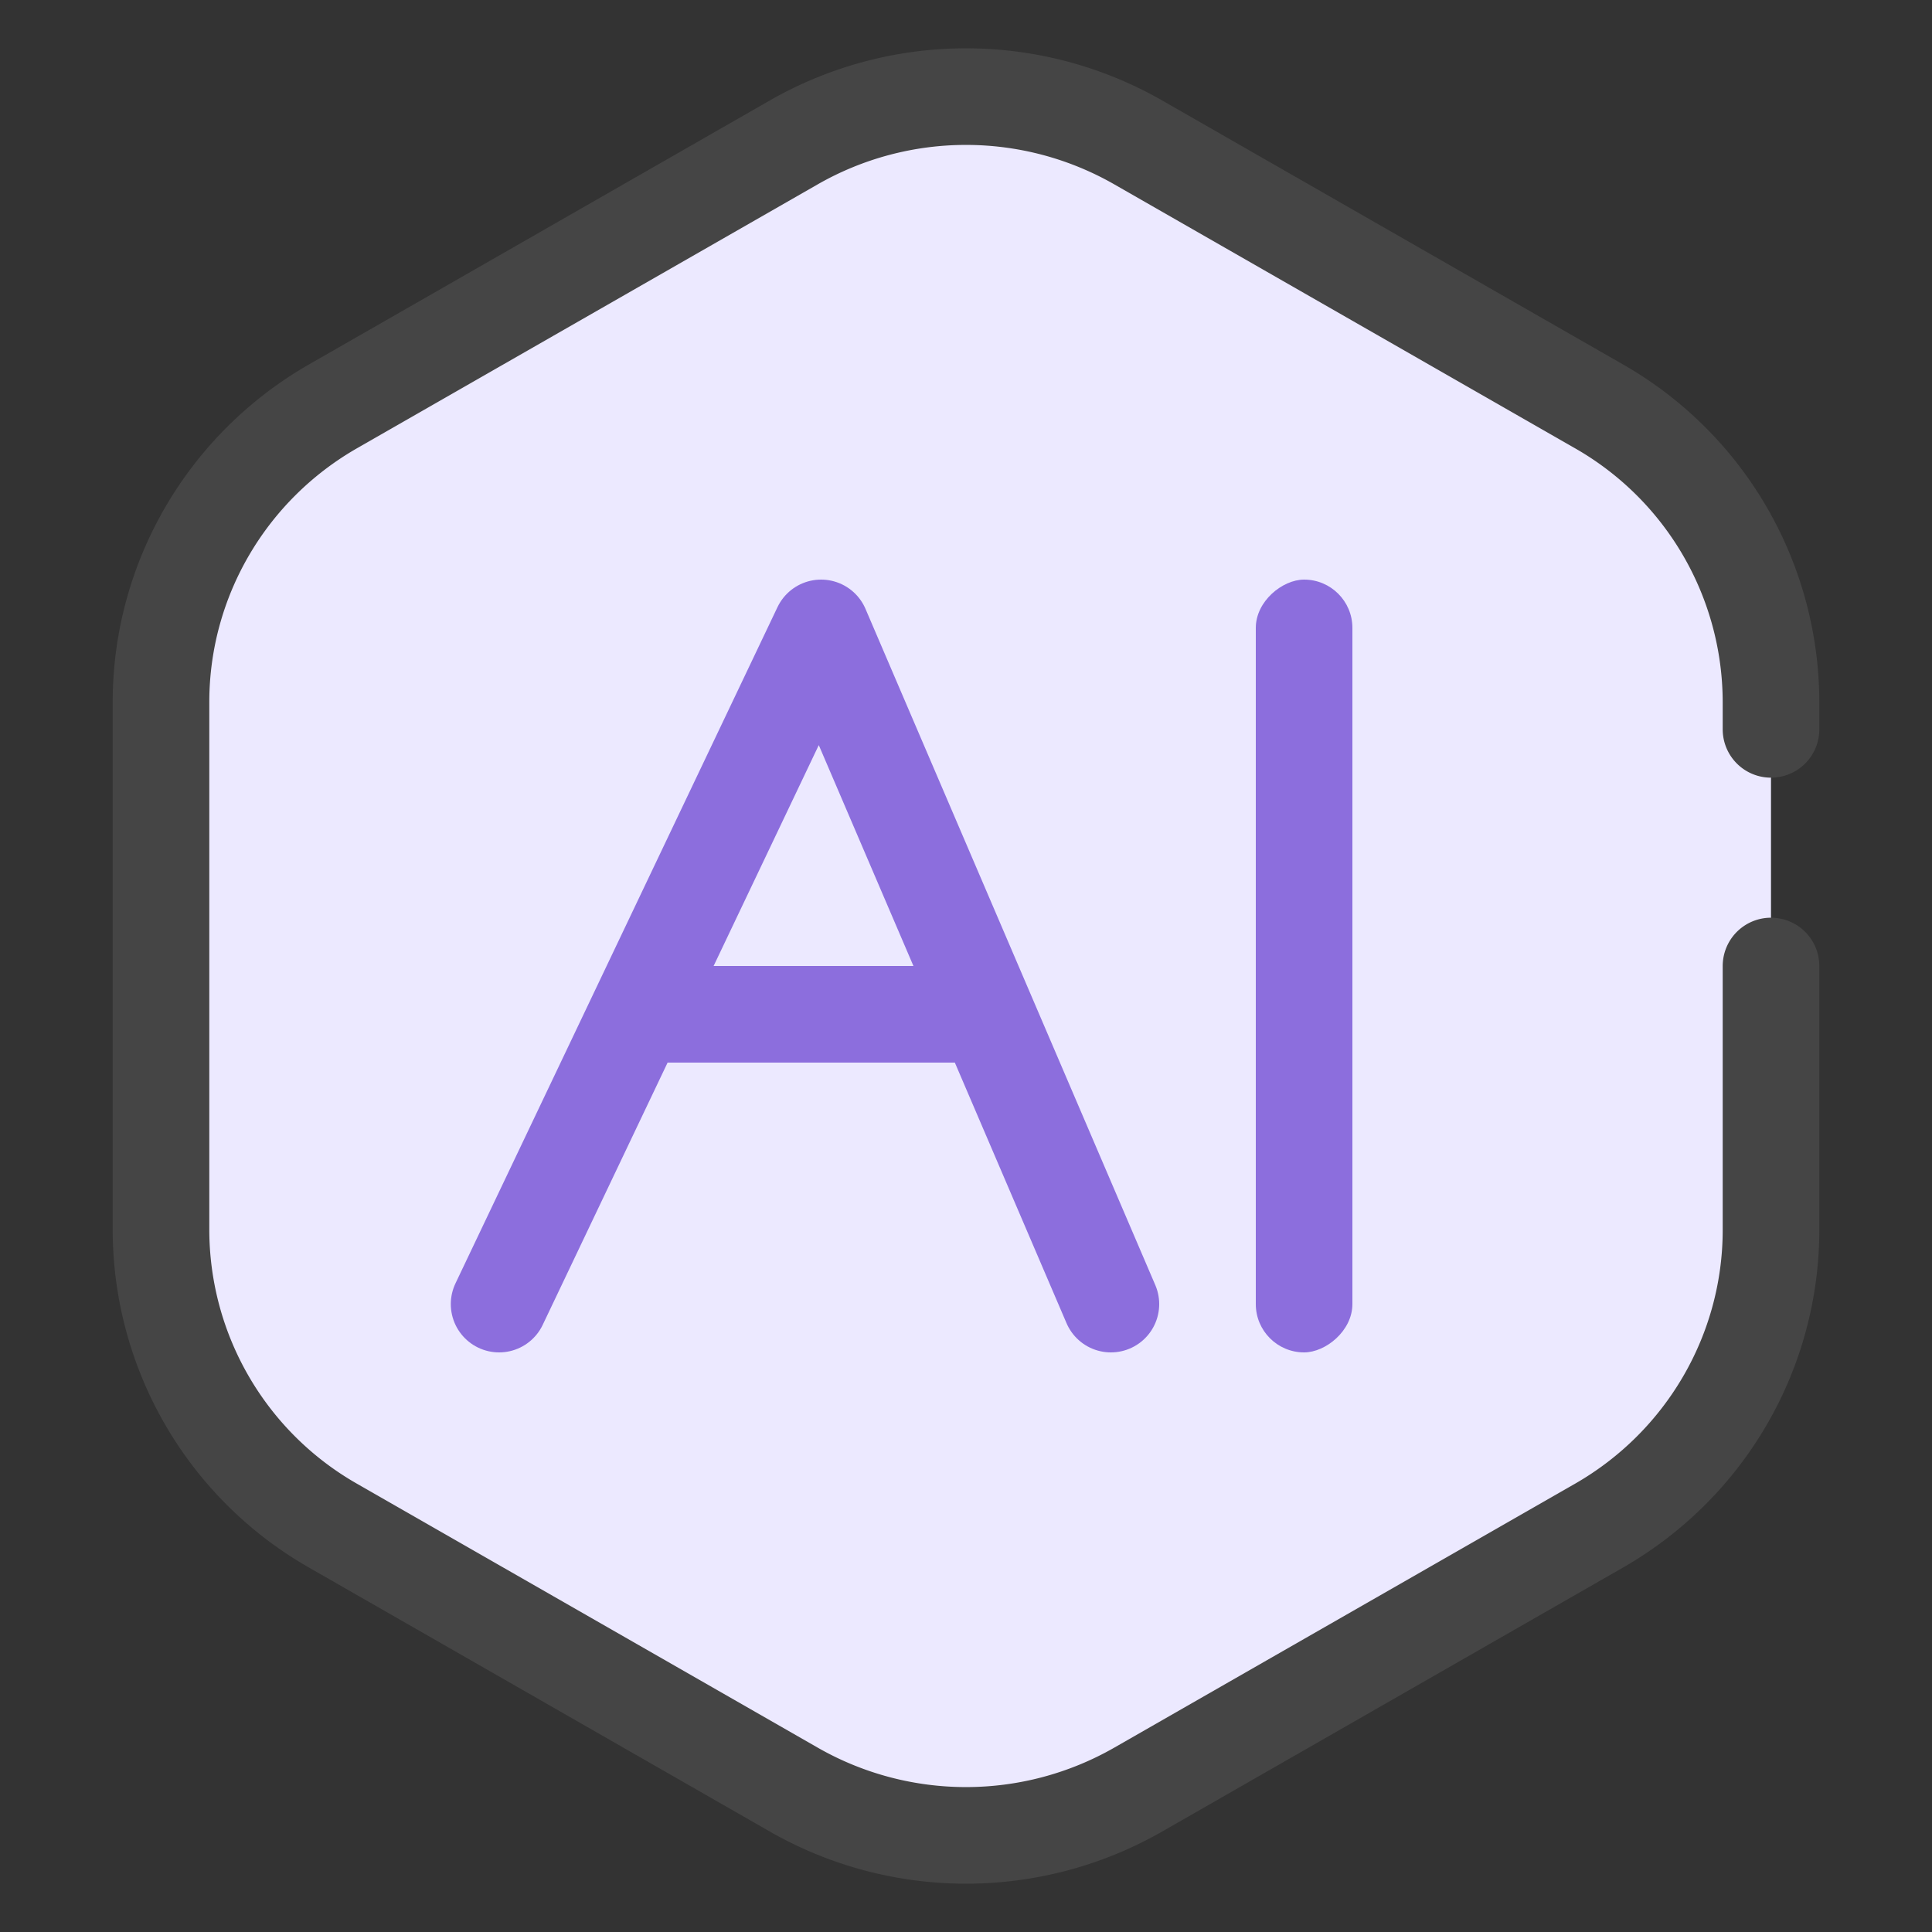
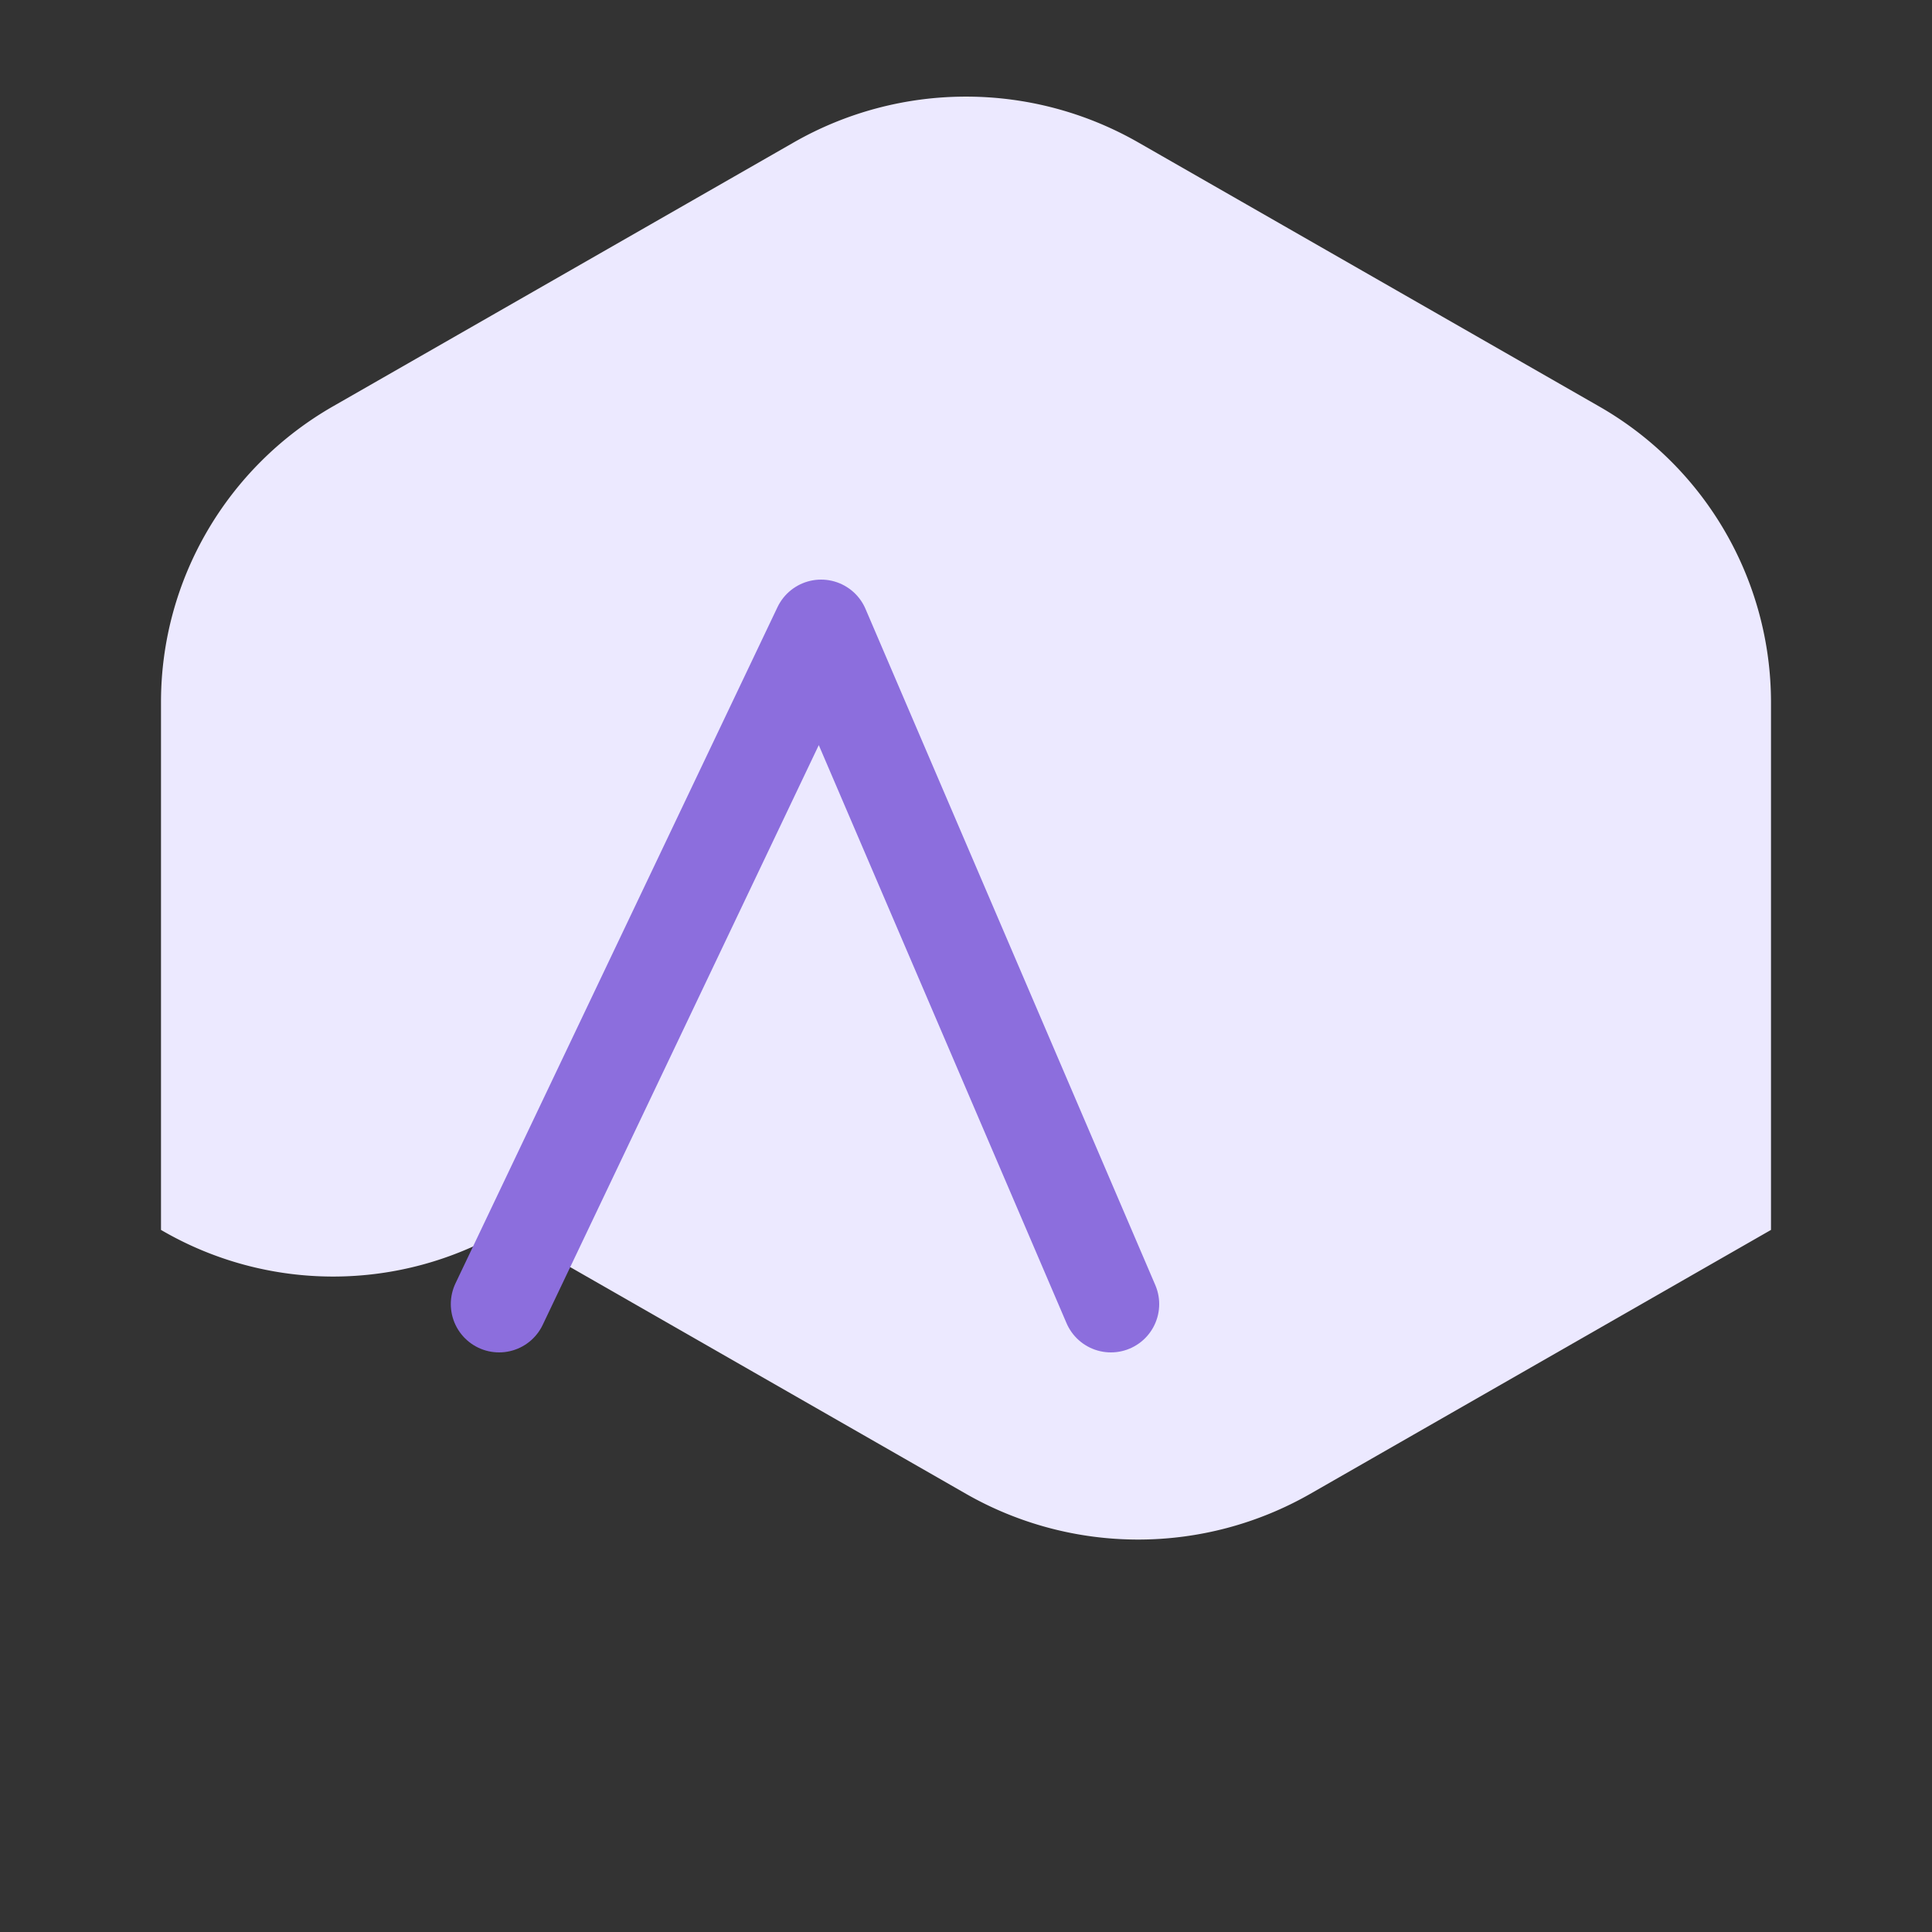
<svg xmlns="http://www.w3.org/2000/svg" width="60" height="60" fill="none">
  <rect width="100%" height="100%" fill="#333333" stroke="none" />
-   <path fill="#000" d="M0 0h60v60H0z" opacity=".01" />
-   <path fill="#ECE9FF" fill-rule="evenodd" d="M55 30v8.196c0 3.79-2.038 7.292-5.346 9.187l-14.308 8.196a10.77 10.77 0 0 1-10.692 0l-14.308-8.196A10.59 10.59 0 0 1 5 38.196V21.804c0-3.79 2.038-7.292 5.346-9.187l14.308-8.196a10.77 10.77 0 0 1 10.692 0l14.308 8.196A10.59 10.59 0 0 1 55 21.804v.847" clip-rule="evenodd" />
-   <path stroke="#454545" stroke-linecap="round" stroke-width="3" d="M55 30v8.196c0 3.79-2.038 7.292-5.346 9.187l-14.308 8.196a10.77 10.77 0 0 1-10.692 0l-14.308-8.196A10.59 10.59 0 0 1 5 38.196V21.804c0-3.79 2.038-7.292 5.346-9.187l14.308-8.196a10.77 10.77 0 0 1 10.692 0l14.308 8.196A10.59 10.59 0 0 1 55 21.804v.847" />
+   <path fill="#ECE9FF" fill-rule="evenodd" d="M55 30v8.196l-14.308 8.196a10.77 10.77 0 0 1-10.692 0l-14.308-8.196A10.59 10.59 0 0 1 5 38.196V21.804c0-3.79 2.038-7.292 5.346-9.187l14.308-8.196a10.77 10.77 0 0 1 10.692 0l14.308 8.196A10.59 10.59 0 0 1 55 21.804v.847" clip-rule="evenodd" />
  <path stroke="#8C6EDD" stroke-linecap="round" stroke-linejoin="round" stroke-width="3" d="m15.5 40.5 10-21 9 21" />
-   <path fill="#8C6EDD" d="M20 30h11v3H20z" />
-   <rect width="24" height="3" x="42" y="18" fill="#8C6EDD" rx="1.5" transform="rotate(90 42 18)" />
</svg>